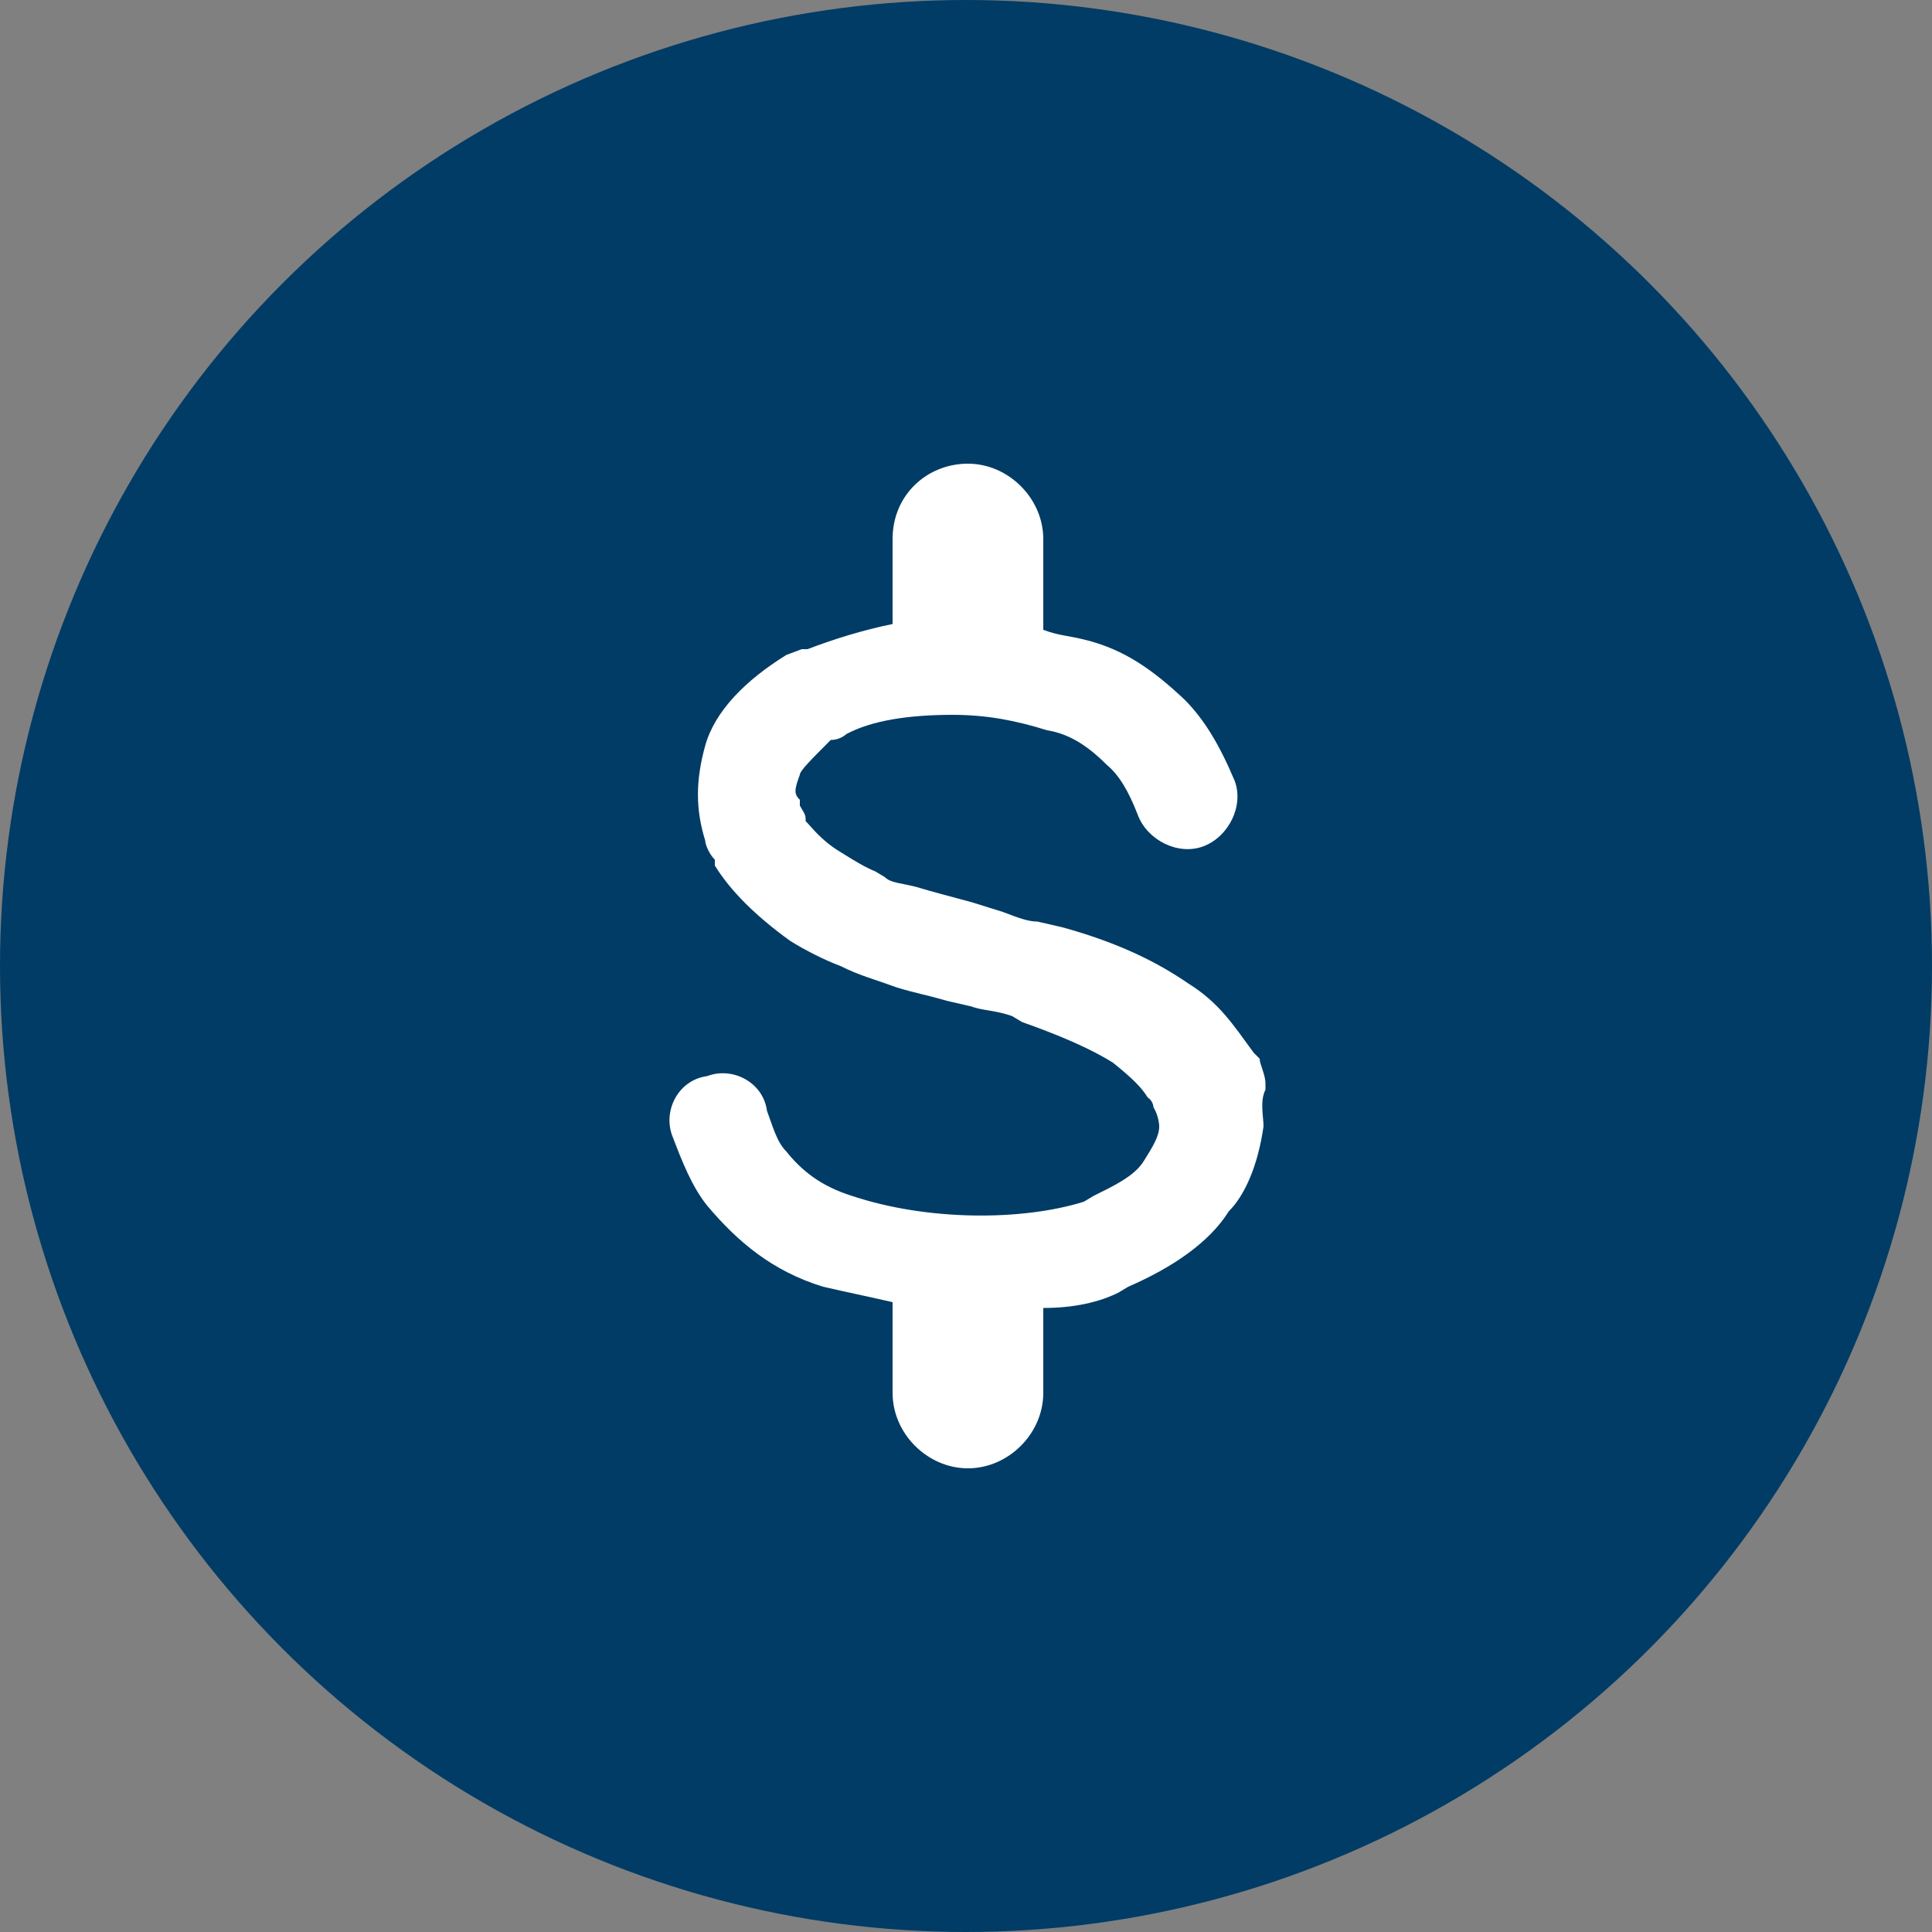
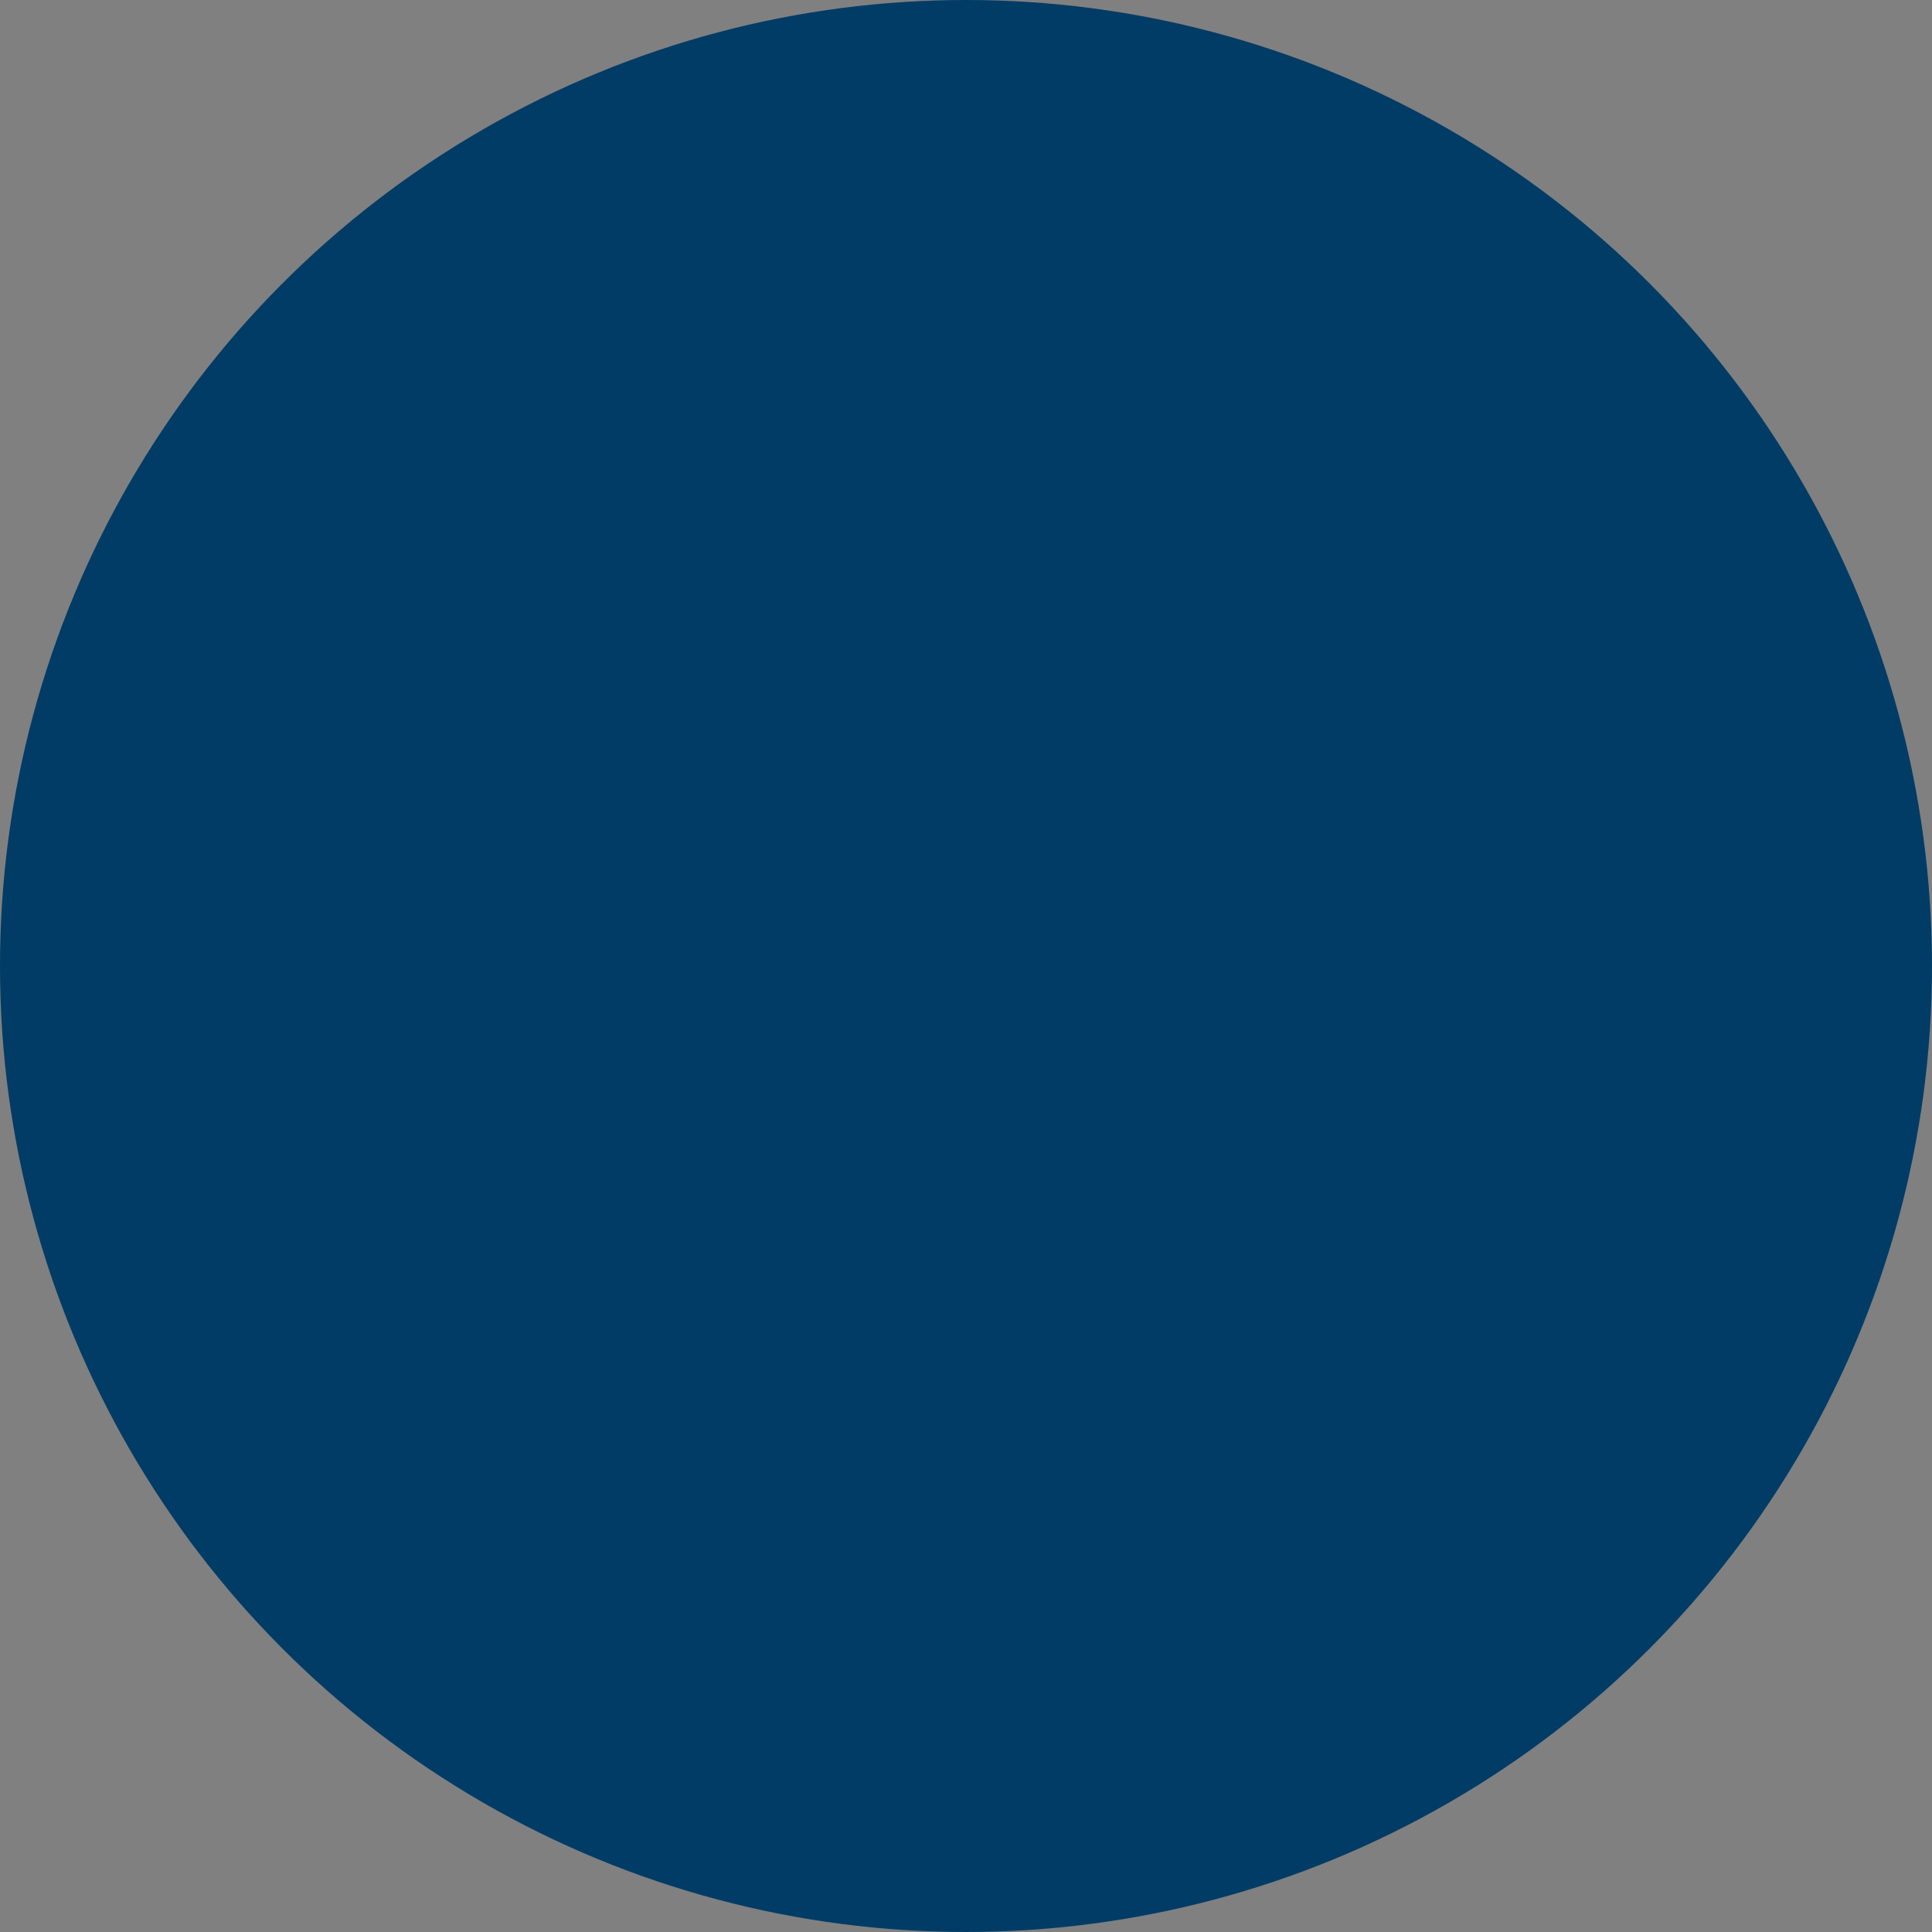
<svg xmlns="http://www.w3.org/2000/svg" version="1.1" id="Layer_1" x="0px" y="0px" width="100px" height="100px" viewBox="0 0 100 100" style="enable-background:new 0 0 100 100;" xml:space="preserve">
  <rect x="0" y="0" width="100" height="100" fill="#808080" stroke="none" />
  <style type="text/css">
	.st0{fill:#003C66;}
	.st1{fill:#FFFFFF;}
</style>
  <circle class="st0" cx="50" cy="50" r="50" />
-   <path class="st1" d="M65.4,58.3c-0.3,2.1-1,3.6-1.8,4.4c-1,1.6-2.9,2.9-5.2,3.9l-0.5,0.3c-1,0.5-2.3,0.8-3.9,0.8v4.4  c0,2.1-1.8,3.9-3.9,3.9c-2.1,0-3.9-1.8-3.9-3.9v-4.7c-1.3-0.3-2.3-0.5-3.6-0.8c-2.6-0.8-4.4-2.3-6-4.2c-0.8-1-1.3-2.3-1.8-3.6  s0.3-2.9,1.8-3.1c1.3-0.5,2.9,0.3,3.1,1.8c0.3,0.8,0.5,1.6,1,2.1c0.8,1,1.8,1.8,3.4,2.3c3.9,1.3,8.8,1.3,12,0.3l0.5-0.3  c1-0.5,2.1-1,2.6-1.8s0.8-1.3,0.8-1.8c0,0,0-0.5-0.3-1c0,0,0-0.3-0.3-0.5c-0.3-0.5-0.8-1-1.8-1.8c-0.5-0.3-1.6-1-4.7-2.1l-0.5-0.3  c-0.8-0.3-1.6-0.3-2.1-0.5L49,51.8c-1-0.3-2.1-0.5-2.9-0.8c-0.8-0.3-1.6-0.5-2.6-1c-0.8-0.3-1.8-0.8-2.6-1.3  c-1.8-1.3-3.1-2.6-3.9-3.9v-0.3c-0.3-0.3-0.5-0.8-0.5-1c-0.5-1.6-0.5-3.1,0-4.9c0.5-1.8,2.1-3.4,4.2-4.7l0.8-0.3c0,0,0,0,0.3,0  c1.3-0.5,2.9-1,4.4-1.3v-4.4c0-2.3,1.8-3.9,3.9-3.9c2.1,0,3.9,1.8,3.9,3.9v4.7c0.8,0.3,1.3,0.3,2.1,0.5c2.1,0.5,3.6,1.6,5.2,3.1  c1,1,1.8,2.3,2.6,4.2c0.5,1.3-0.3,2.9-1.6,3.4s-2.9-0.3-3.4-1.6s-1-2.1-1.6-2.6c-0.8-0.8-1.8-1.6-3.1-1.8c-1.6-0.5-3.1-0.8-4.9-0.8  c-2.3,0-4.2,0.3-5.5,1c0,0-0.3,0.3-0.8,0.3c-1,1-1.6,1.6-1.6,1.8c-0.3,0.8-0.3,1,0,1.3v0.3c0.3,0.5,0.3,0.5,0.3,0.8  c0.3,0.3,0.8,1,1.8,1.6c0.8,0.5,1.3,0.8,1.8,1l0.5,0.3c0.3,0.3,0.8,0.3,1.6,0.5c1,0.3,1.8,0.5,2.9,0.8l1.6,0.5  c0.8,0.3,1.3,0.5,1.8,0.5L55,48c2.9,0.8,4.9,1.8,6.5,2.9c1.6,1,2.3,2.1,3.4,3.6l0.3,0.3c0,0.3,0.3,0.8,0.3,1.3v0.3  C65.2,57,65.4,57.8,65.4,58.3z" />
</svg>